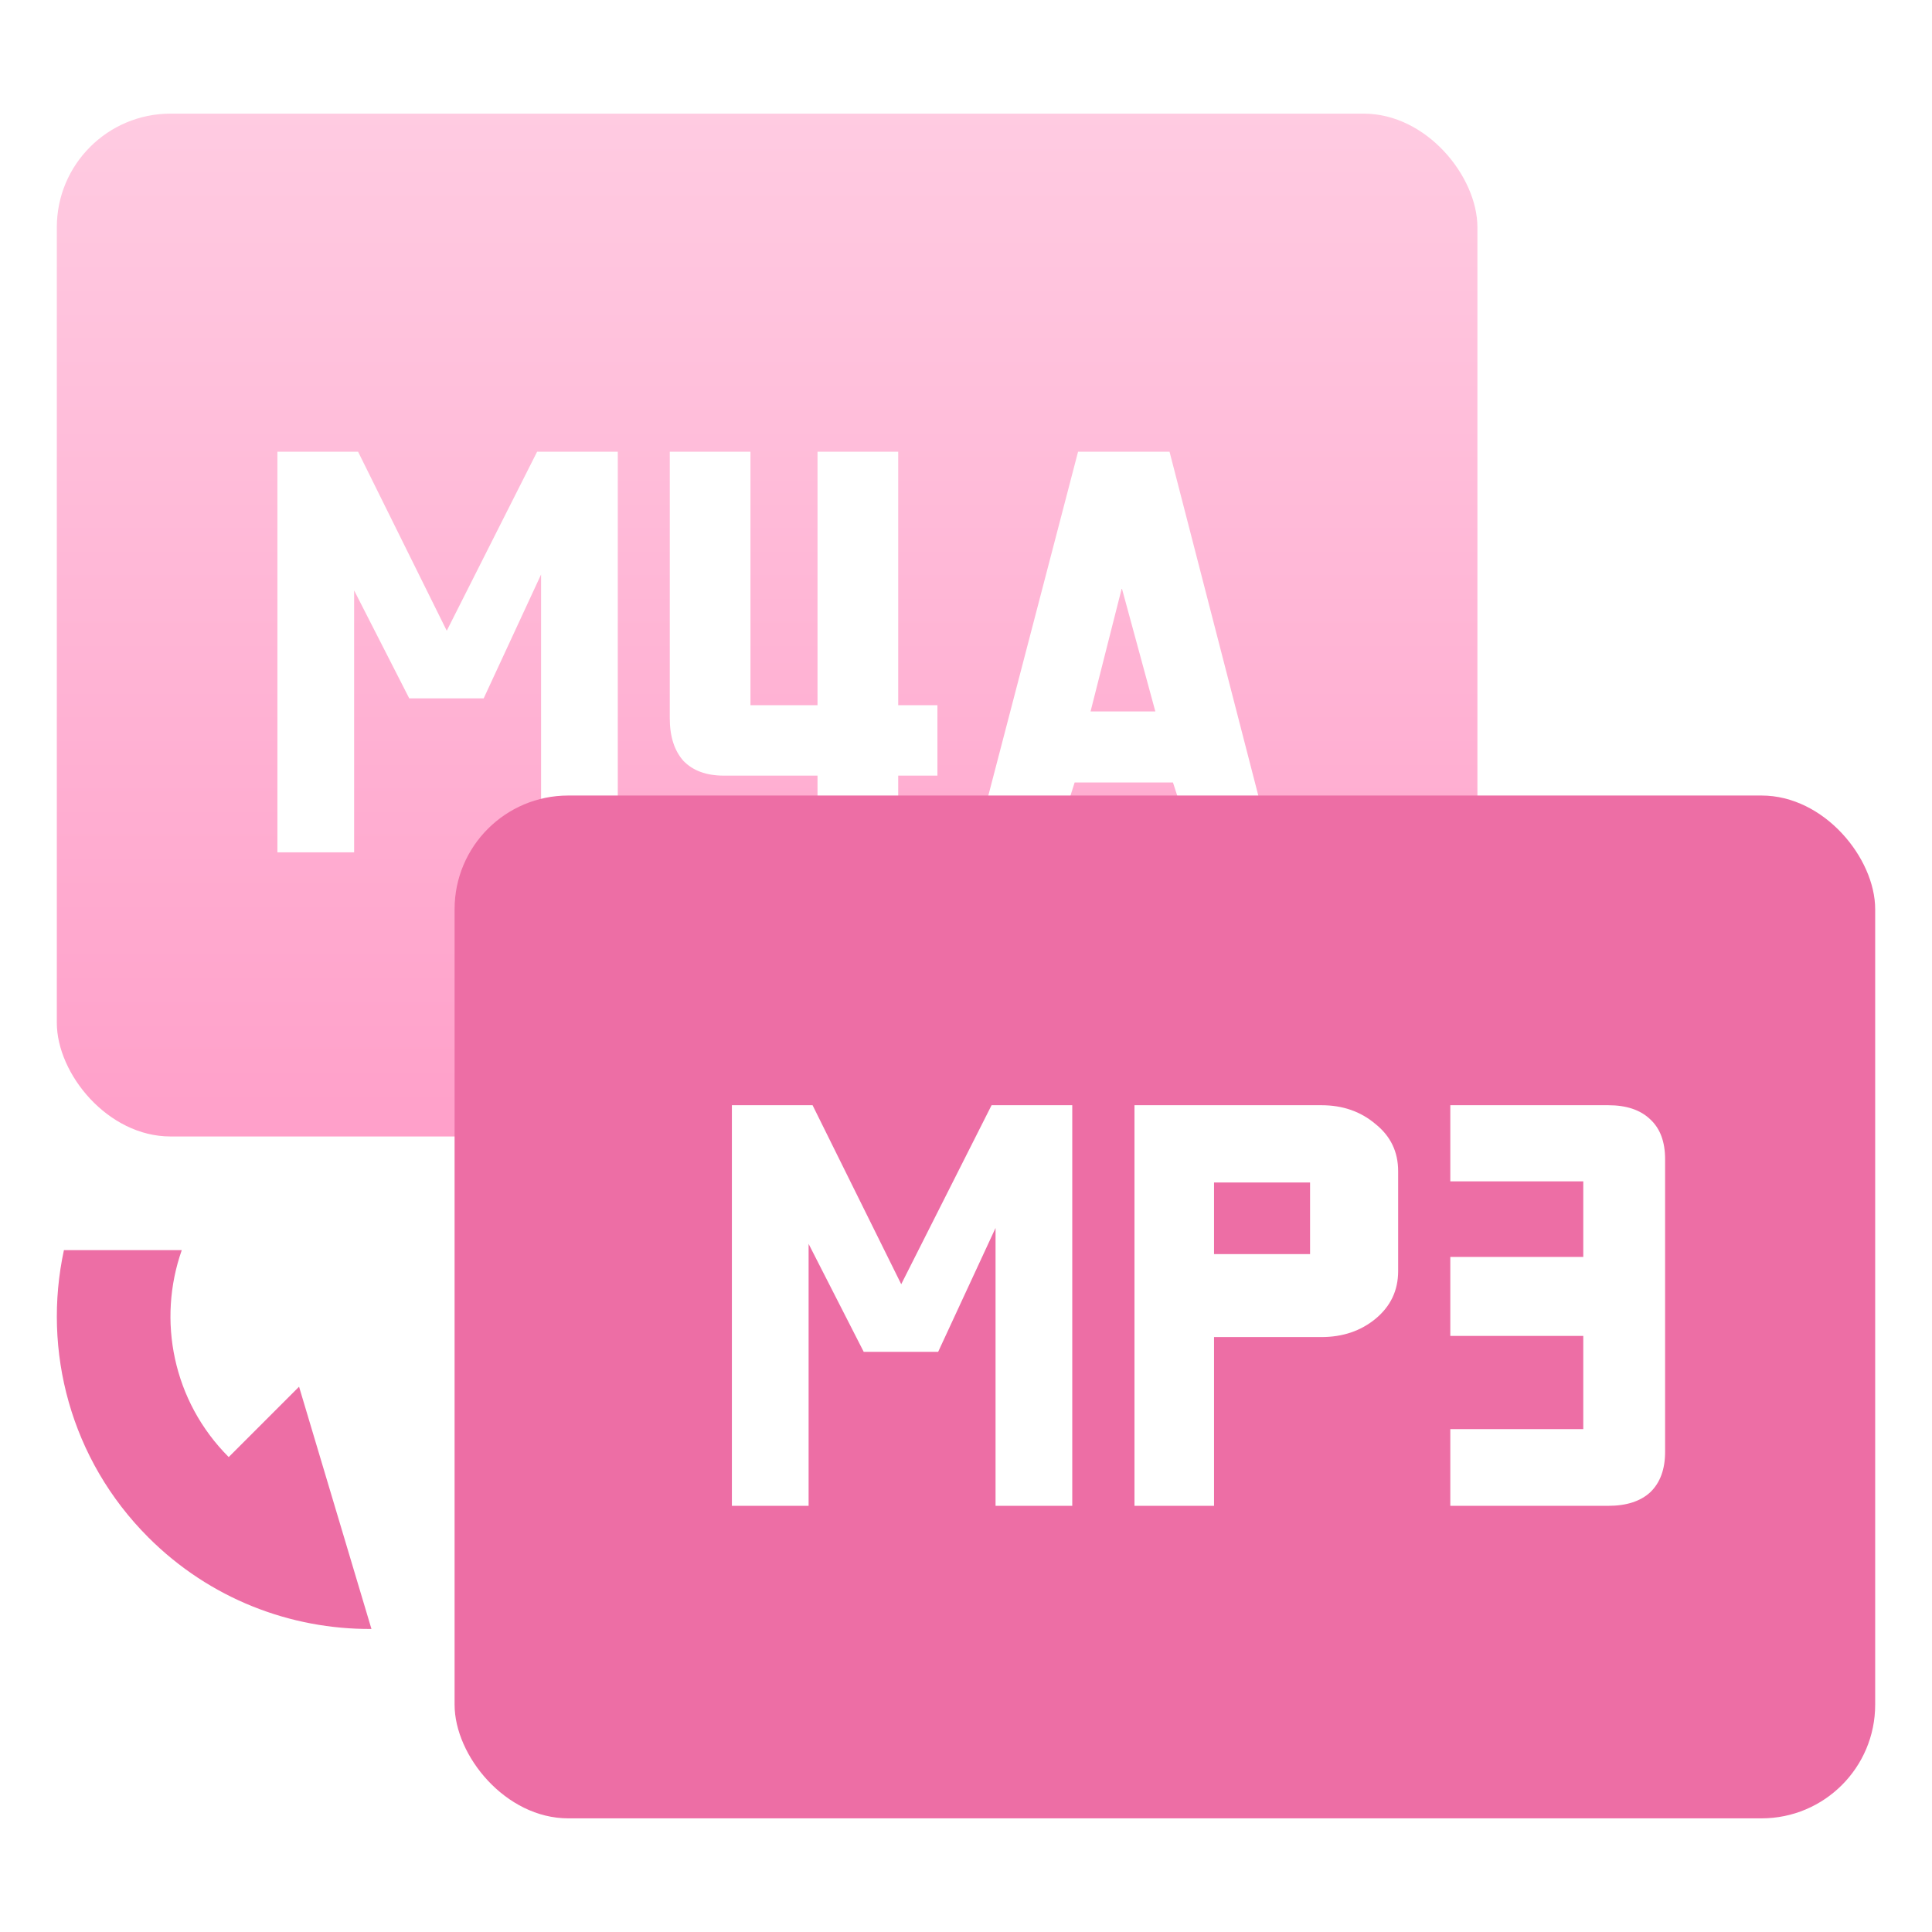
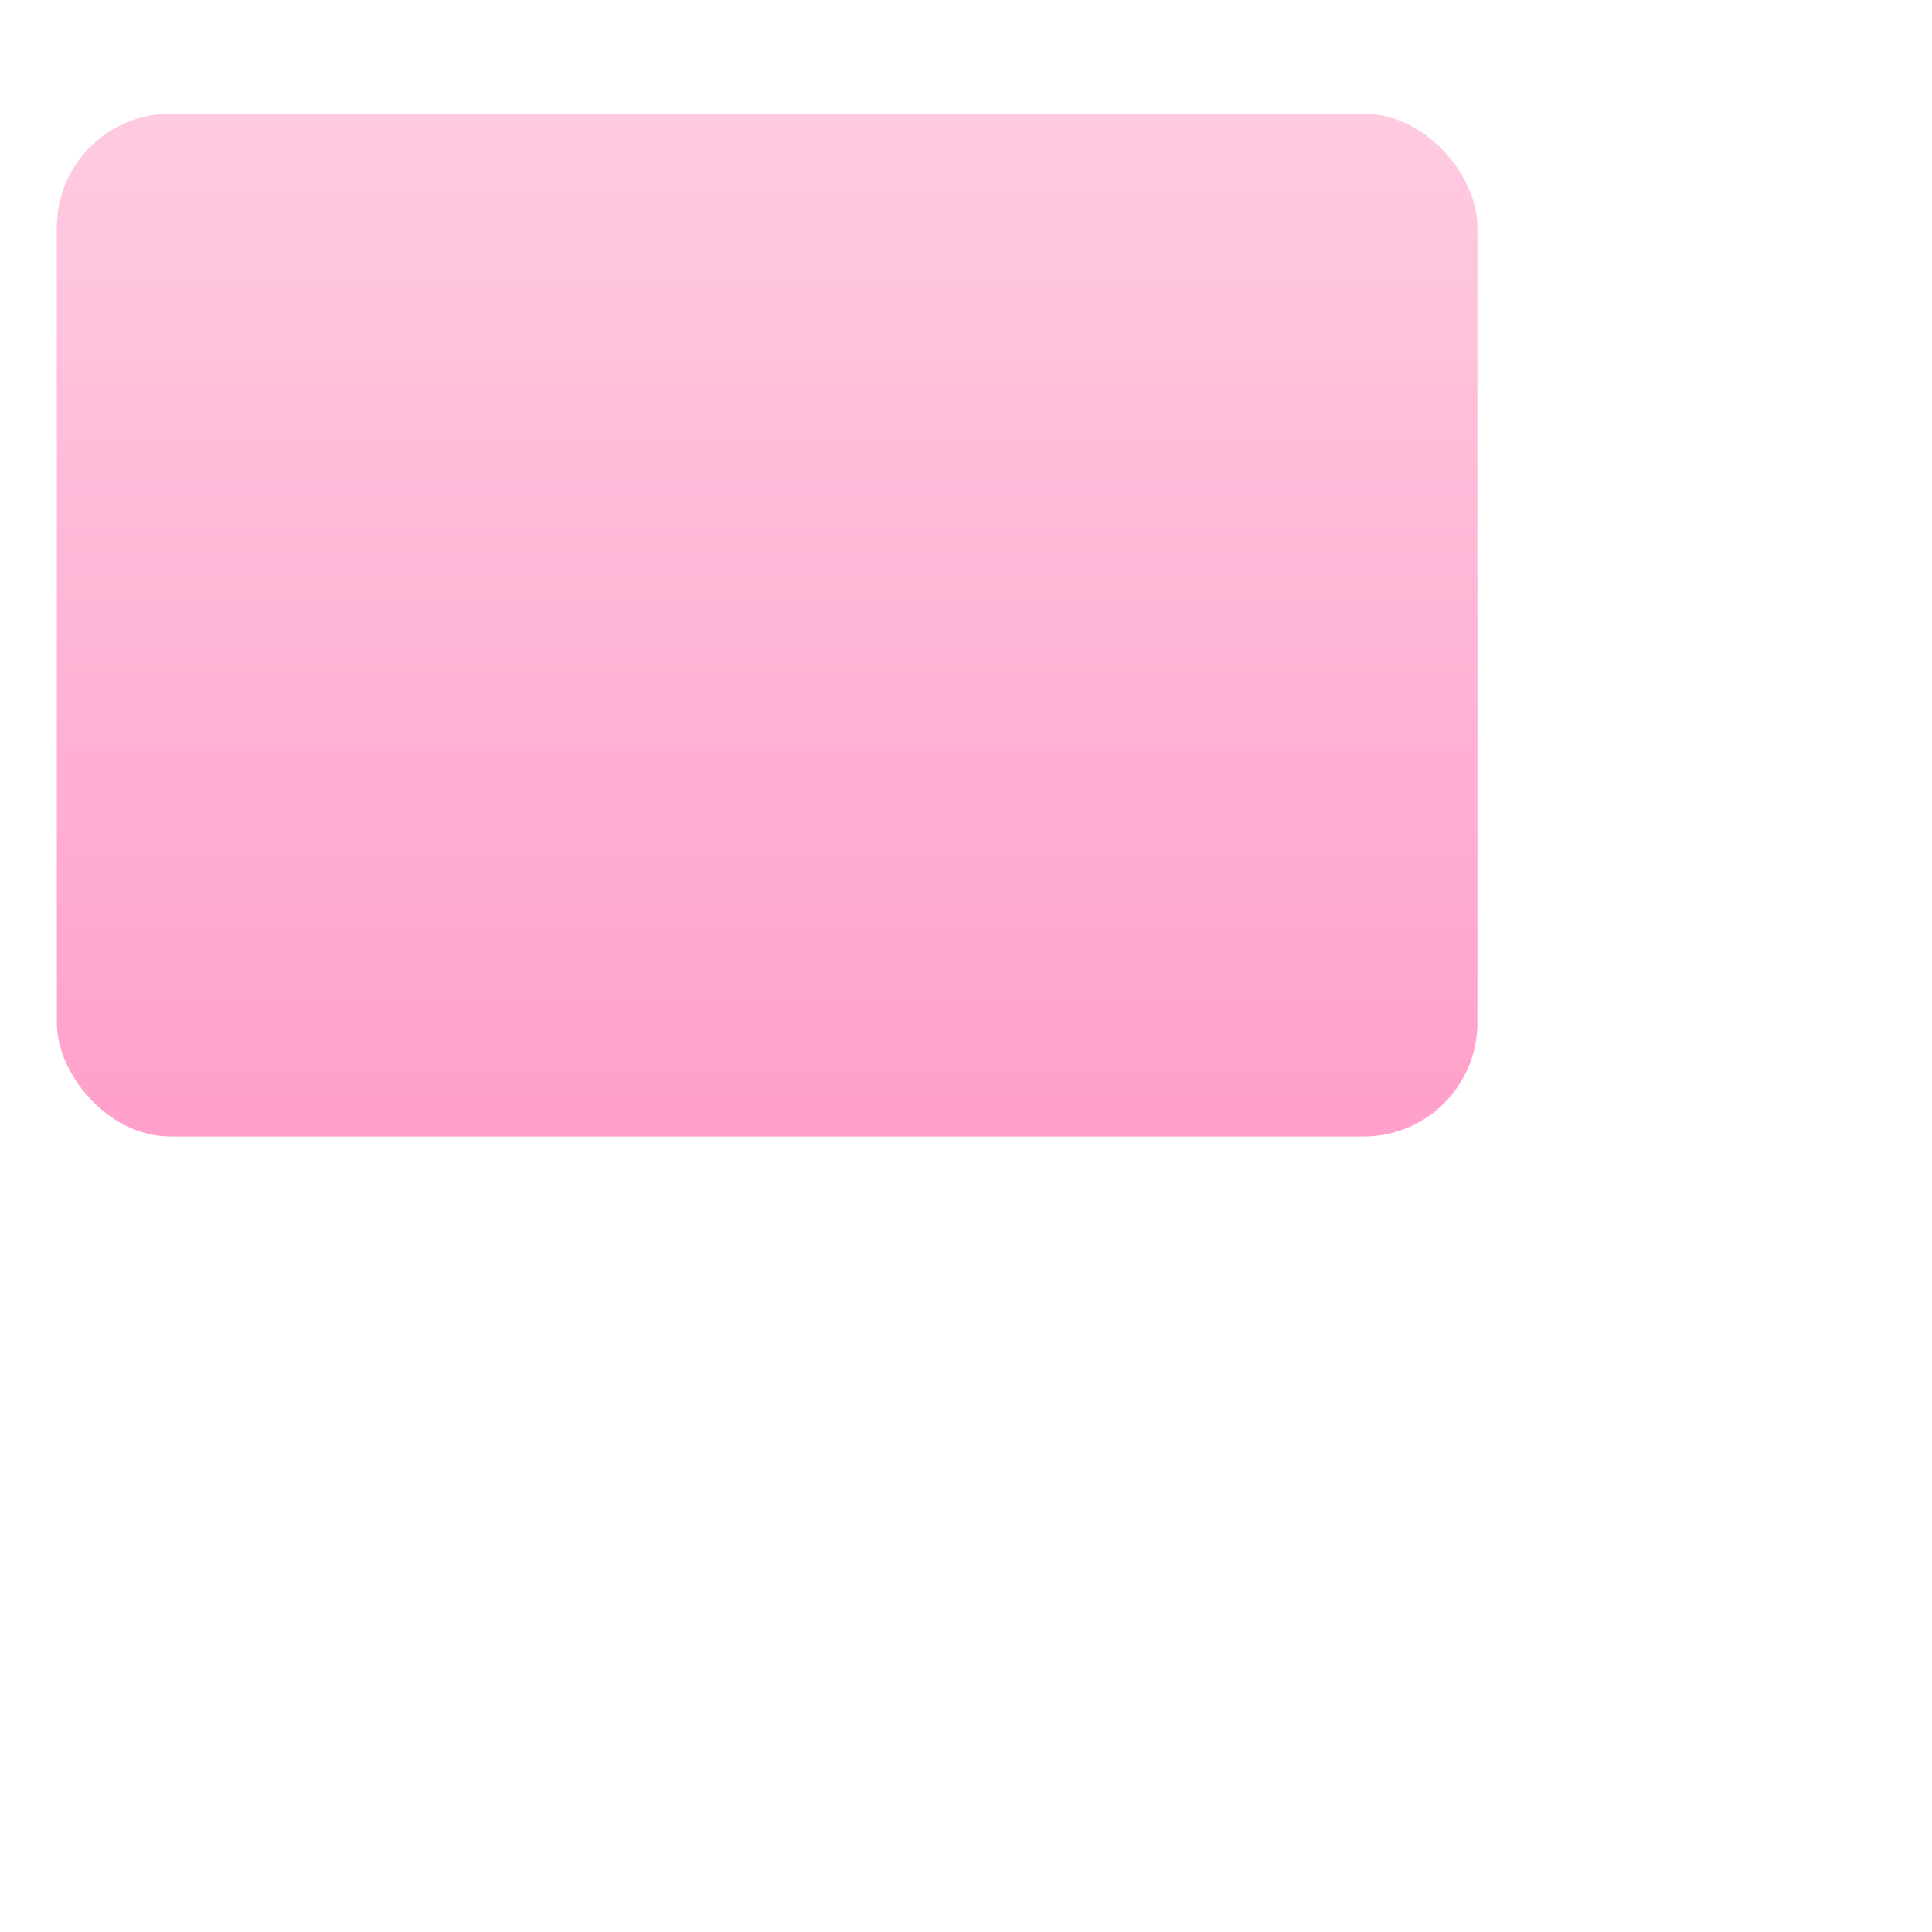
<svg xmlns="http://www.w3.org/2000/svg" width="34" height="34" viewBox="0 0 34 34" fill="none">
  <rect opacity="0.8" x="1" y="2" width="25" height="18" rx="2" fill="url(#paint0_linear_2907_8555)" />
-   <path d="M10.872 15H9.522V10.11L8.512 12.29H7.202L6.232 10.39V15H4.882V7.95H6.302L7.862 11.1L9.452 7.95H10.872V15ZM16.497 13.65H15.807V15H14.387V13.65H12.737C12.431 13.65 12.194 13.563 12.027 13.39C11.867 13.21 11.787 12.96 11.787 12.64V7.95H13.207V12.41H14.387V7.95H15.807V12.41H16.497V13.65ZM22.402 15H21.042L20.642 13.77H18.912L18.522 15H17.132L18.972 7.95H20.582L22.402 15ZM19.742 10.35L19.192 12.52H20.332L19.742 10.35Z" fill="white" />
-   <rect x="8" y="14" width="25" height="18" rx="2" fill="#ED6EA5" />
  <g filter="url(#filter0_d_2907_8555)">
-     <path d="M18.87 26.5H17.52V21.61L16.51 23.79H15.2L14.23 21.89V26.5H12.88V19.45H14.3L15.86 22.6L17.45 19.45H18.87V26.5ZM24.605 20.61V22.37C24.605 22.71 24.472 22.99 24.205 23.21C23.945 23.423 23.629 23.53 23.255 23.53H21.365V26.5H19.965V19.45H23.255C23.629 19.45 23.945 19.56 24.205 19.78C24.472 19.993 24.605 20.27 24.605 20.61ZM23.055 22.07V20.81H21.365V22.07H23.055ZM28.303 26.5H25.523V25.15H27.863V23.51H25.523V22.12H27.863V20.79H25.523V19.45H28.303C28.623 19.45 28.87 19.533 29.043 19.7C29.216 19.86 29.303 20.093 29.303 20.4V25.55C29.303 25.857 29.216 26.093 29.043 26.26C28.87 26.42 28.623 26.5 28.303 26.5Z" fill="white" />
-   </g>
-   <path fill-rule="evenodd" clip-rule="evenodd" d="M1.125 22C0.743 23.766 1.238 25.683 2.611 27.056C3.694 28.139 5.117 28.676 6.537 28.667L5.263 24.404L4.025 25.642C3.04 24.657 2.765 23.231 3.199 22H1.125Z" fill="#ED6EA5" />
+     </g>
  <defs>
    <filter id="filter0_d_2907_8555" x="10.879" y="17.449" width="20.426" height="11.051" filterUnits="userSpaceOnUse" color-interpolation-filters="sRGB">
      <feFlood flood-opacity="0" result="BackgroundImageFix" />
      <feColorMatrix in="SourceAlpha" type="matrix" values="0 0 0 0 0 0 0 0 0 0 0 0 0 0 0 0 0 0 127 0" result="hardAlpha" />
      <feOffset />
      <feGaussianBlur stdDeviation="1" />
      <feComposite in2="hardAlpha" operator="out" />
      <feColorMatrix type="matrix" values="0 0 0 0 0.929 0 0 0 0 0.431 0 0 0 0 0.647 0 0 0 0.5 0" />
      <feBlend mode="normal" in2="BackgroundImageFix" result="effect1_dropShadow_2907_8555" />
      <feBlend mode="normal" in="SourceGraphic" in2="effect1_dropShadow_2907_8555" result="shape" />
    </filter>
    <linearGradient id="paint0_linear_2907_8555" x1="13.5" y1="2" x2="13.5" y2="20" gradientUnits="userSpaceOnUse">
      <stop stop-color="#FFBEDA" />
      <stop offset="1" stop-color="#FF88BC" />
    </linearGradient>
  </defs>
</svg>